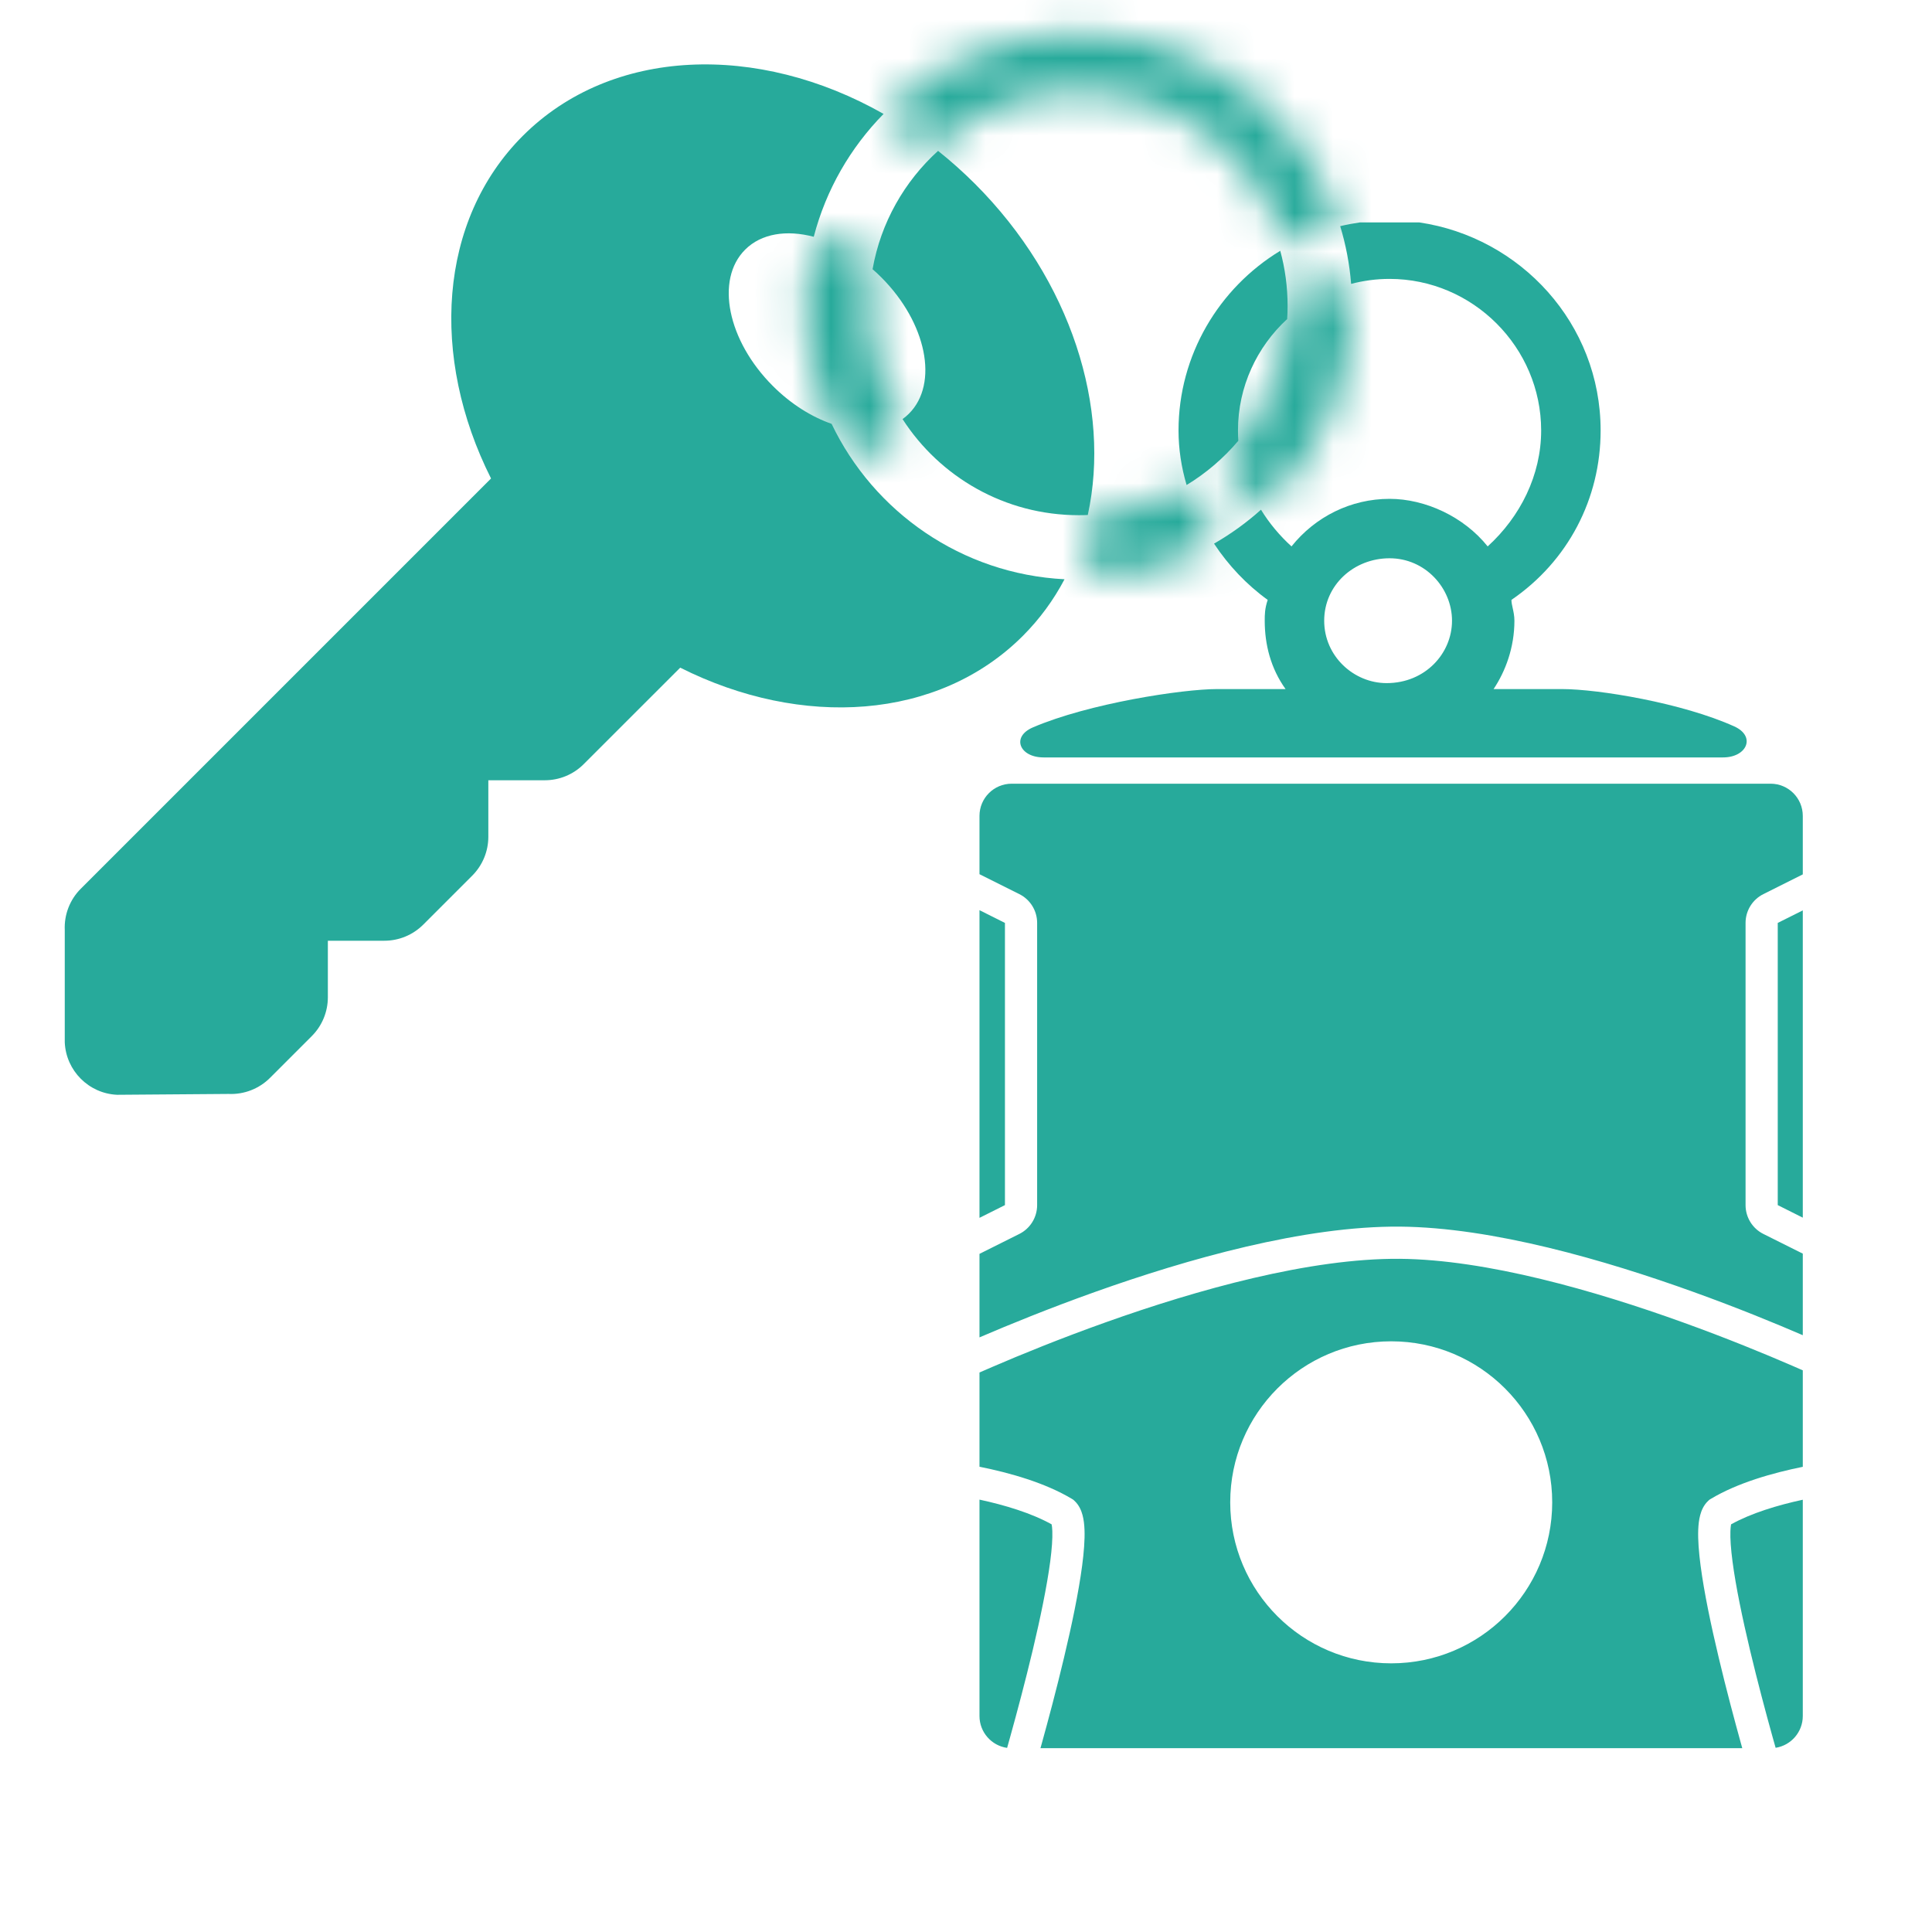
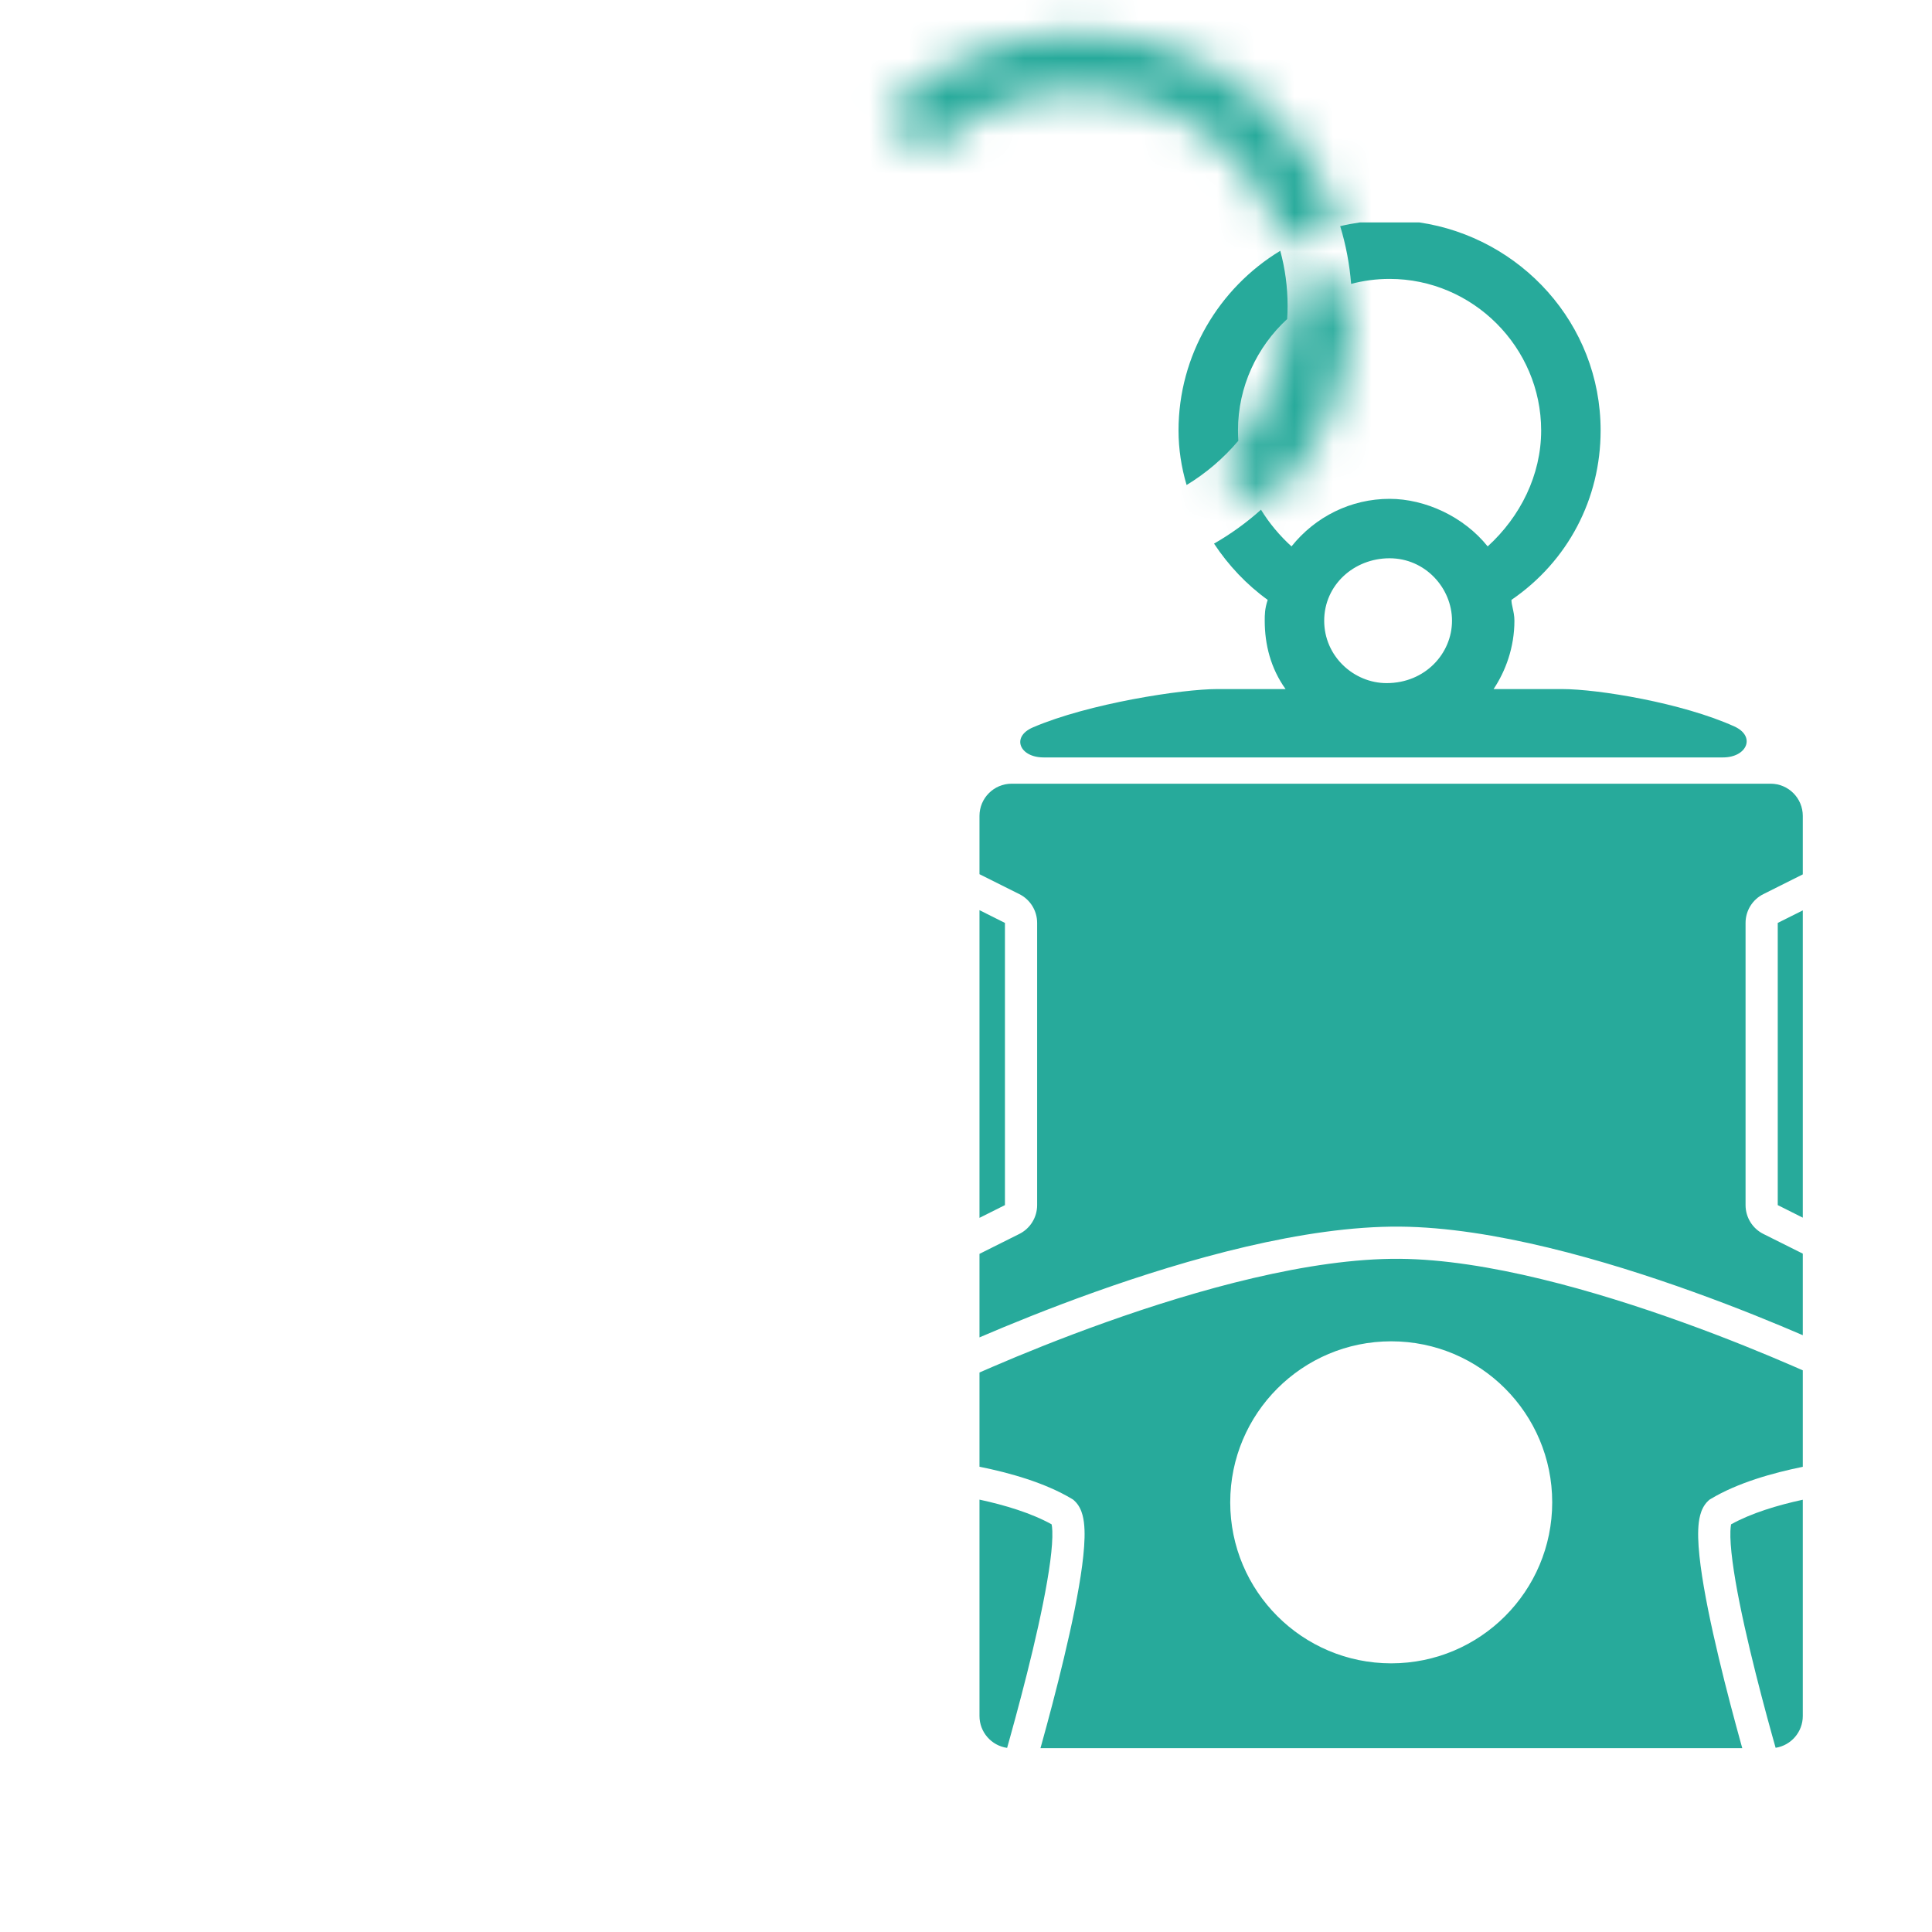
<svg xmlns="http://www.w3.org/2000/svg" width="50" height="50" viewBox="0 0 50 50" fill="none">
  <g clip-path="url(#clip0_2085_572)">
-     <path fill-rule="evenodd" clip-rule="evenodd" d="M23.358 10.846C24.322 12.342 26.003 13.333 27.916 13.333C27.995 13.333 28.074 13.332 28.152 13.328C28.754 10.573 27.731 7.257 25.231 4.756C24.924 4.45 24.606 4.166 24.277 3.904C23.407 4.693 22.795 5.761 22.582 6.967C22.659 7.034 22.735 7.104 22.808 7.178C23.98 8.35 24.301 9.928 23.525 10.704C23.473 10.756 23.417 10.803 23.358 10.846ZM21.522 10.969C22.612 13.249 24.887 14.855 27.55 14.991C27.269 15.525 26.909 16.018 26.47 16.458C24.281 18.646 20.744 18.858 17.604 17.279L15.106 19.776C14.84 20.043 14.478 20.193 14.1 20.193L12.638 20.193V21.656C12.638 22.033 12.488 22.394 12.222 22.661L10.954 23.929C10.687 24.196 10.325 24.346 9.948 24.346H8.485V25.808C8.485 26.185 8.336 26.547 8.069 26.814L6.987 27.896C6.704 28.178 6.316 28.329 5.916 28.311L3.031 28.333C2.664 28.317 2.334 28.161 2.091 27.918C1.848 27.675 1.693 27.345 1.676 26.978L1.676 24.07C1.658 23.671 1.808 23.282 2.091 23L12.708 12.383C11.129 9.243 11.34 5.706 13.529 3.517C15.828 1.218 19.615 1.1 22.867 2.948C22.01 3.819 21.377 4.91 21.06 6.128C20.36 5.943 19.703 6.041 19.283 6.462C18.507 7.238 18.828 8.816 20 9.988C20.468 10.456 21.001 10.788 21.522 10.969Z" fill="#27AA9B" />
    <mask id="path-2-inside-1_2085_572" fill="white">
-       <path d="M21.061 6.134C20.804 7.122 20.764 8.154 20.943 9.16C21.122 10.165 21.517 11.12 22.099 11.959L23.447 11.023C22.999 10.378 22.696 9.644 22.558 8.872C22.42 8.099 22.451 7.306 22.649 6.547L21.061 6.134Z" />
-     </mask>
-     <path d="M21.061 6.134C20.804 7.122 20.764 8.154 20.943 9.16C21.122 10.165 21.517 11.12 22.099 11.959L23.447 11.023C22.999 10.378 22.696 9.644 22.558 8.872C22.42 8.099 22.451 7.306 22.649 6.547L21.061 6.134Z" stroke="#27AA9B" stroke-width="3.333" mask="url(#path-2-inside-1_2085_572)" />
+       </mask>
    <mask id="path-3-inside-2_2085_572" fill="white">
      <path d="M32.632 13.202C33.451 12.472 34.089 11.561 34.496 10.541C34.902 9.522 35.067 8.422 34.976 7.329L33.33 7.466C33.399 8.304 33.273 9.148 32.962 9.929C32.65 10.711 32.161 11.41 31.533 11.97L32.632 13.202Z" />
    </mask>
    <path d="M32.632 13.202C33.451 12.472 34.089 11.561 34.496 10.541C34.902 9.522 35.067 8.422 34.976 7.329L33.33 7.466C33.399 8.304 33.273 9.148 32.962 9.929C32.65 10.711 32.161 11.41 31.533 11.97L32.632 13.202Z" stroke="#27AA9B" stroke-width="3.333" mask="url(#path-3-inside-2_2085_572)" />
    <mask id="path-4-inside-3_2085_572" fill="white">
-       <path d="M28.211 14.994C29.39 14.945 30.538 14.602 31.551 13.997L30.691 12.559C29.918 13.021 29.041 13.282 28.141 13.32L28.211 14.994Z" />
-     </mask>
+       </mask>
    <path d="M28.211 14.994C29.39 14.945 30.538 14.602 31.551 13.997L30.691 12.559C29.918 13.021 29.041 13.282 28.141 13.32L28.211 14.994Z" stroke="#27AA9B" stroke-width="3.333" mask="url(#path-4-inside-3_2085_572)" />
    <mask id="path-5-inside-4_2085_572" fill="white">
      <path d="M22.908 2.908C23.774 2.042 24.85 1.415 26.031 1.089C27.212 0.763 28.457 0.749 29.645 1.047C30.833 1.346 31.923 1.948 32.809 2.794C33.695 3.64 34.346 4.702 34.699 5.875L33.254 6.31C32.976 5.387 32.464 4.552 31.767 3.886C31.069 3.22 30.212 2.747 29.277 2.511C28.342 2.276 27.362 2.287 26.433 2.544C25.504 2.801 24.657 3.294 23.975 3.975L22.908 2.908Z" />
    </mask>
    <path d="M22.908 2.908C23.774 2.042 24.85 1.415 26.031 1.089C27.212 0.763 28.457 0.749 29.645 1.047C30.833 1.346 31.923 1.948 32.809 2.794C33.695 3.64 34.346 4.702 34.699 5.875L33.254 6.31C32.976 5.387 32.464 4.552 31.767 3.886C31.069 3.22 30.212 2.747 29.277 2.511C28.342 2.276 27.362 2.287 26.433 2.544C25.504 2.801 24.657 3.294 23.975 3.975L22.908 2.908Z" stroke="#27AA9B" stroke-width="3.333" mask="url(#path-5-inside-4_2085_572)" />
    <path fill-rule="evenodd" clip-rule="evenodd" d="M30.709 12.552C30.573 12.092 30.5 11.616 30.5 11.141C30.5 9.198 31.542 7.455 33.133 6.491C33.257 6.945 33.323 7.423 33.323 7.916C33.323 8.031 33.319 8.144 33.312 8.257C32.531 8.976 32.039 10.005 32.039 11.141C32.039 11.23 32.042 11.319 32.048 11.407C31.668 11.857 31.216 12.245 30.709 12.552ZM34.967 7.347C35.285 7.263 35.619 7.218 35.962 7.218C38.116 7.218 39.885 8.987 39.885 11.141C39.885 12.295 39.347 13.371 38.501 14.141C37.885 13.371 36.885 12.91 35.962 12.91C34.962 12.91 34.039 13.371 33.424 14.141C33.116 13.861 32.849 13.541 32.634 13.191C32.262 13.525 31.855 13.819 31.419 14.069C31.792 14.633 32.264 15.133 32.808 15.525C32.731 15.756 32.731 15.91 32.731 16.064C32.731 16.679 32.885 17.295 33.27 17.833H31.5C30.6 17.833 28.177 18.204 26.731 18.825C26.162 19.07 26.388 19.602 27.007 19.602L44.592 19.602C45.211 19.602 45.449 19.056 44.884 18.8C43.545 18.194 41.368 17.833 40.424 17.833H38.654C38.962 17.372 39.193 16.756 39.193 16.064C39.193 15.937 39.169 15.833 39.149 15.74C39.132 15.664 39.116 15.595 39.116 15.525C40.578 14.525 41.424 12.91 41.424 11.141C41.424 8.372 39.347 6.141 36.731 5.756H36.518H36.003C35.78 5.756 35.804 5.756 35.817 5.756C35.831 5.756 35.833 5.756 35.509 5.756H35.193C35.02 5.781 34.851 5.813 34.684 5.853C34.83 6.332 34.926 6.832 34.967 7.347ZM35.962 14.448C36.885 14.448 37.578 15.218 37.578 16.064C37.578 16.91 36.885 17.679 35.885 17.679C35.039 17.679 34.27 16.987 34.27 16.064C34.27 15.141 35.039 14.448 35.962 14.448ZM46.656 44.41C46.656 44.826 46.351 45.171 45.953 45.233C45.925 45.137 45.896 45.032 45.865 44.92C45.699 44.323 45.485 43.522 45.29 42.705C45.095 41.885 44.922 41.06 44.837 40.409C44.794 40.082 44.776 39.816 44.783 39.623C44.786 39.544 44.793 39.488 44.8 39.45C45.322 39.16 46.003 38.954 46.656 38.813V44.41ZM26.927 45.243H45.09L45.062 45.143C44.895 44.54 44.677 43.729 44.48 42.898C44.282 42.07 44.102 41.211 44.011 40.518C43.966 40.173 43.94 39.853 43.95 39.591C43.955 39.461 43.969 39.33 44.001 39.211C44.031 39.099 44.088 38.952 44.211 38.839L44.242 38.811L44.279 38.789C44.97 38.375 45.876 38.119 46.656 37.961V35.464C46.568 35.425 46.474 35.384 46.374 35.341C45.67 35.036 44.682 34.629 43.551 34.222C41.277 33.402 38.471 32.597 36.227 32.578C33.9 32.559 30.986 33.376 28.622 34.219C27.447 34.637 26.421 35.057 25.688 35.373C25.567 35.425 25.453 35.474 25.349 35.52V37.959C26.132 38.116 27.044 38.373 27.738 38.789L27.774 38.811L27.805 38.839C27.929 38.952 27.986 39.099 28.016 39.211C28.048 39.33 28.062 39.461 28.067 39.591C28.077 39.853 28.051 40.173 28.006 40.518C27.915 41.211 27.735 42.07 27.537 42.898C27.34 43.729 27.122 44.54 26.955 45.143C26.945 45.177 26.936 45.211 26.927 45.243ZM26.064 45.235C25.66 45.178 25.349 44.83 25.349 44.41V38.81C26.006 38.952 26.692 39.158 27.216 39.45C27.224 39.488 27.231 39.544 27.234 39.623C27.241 39.816 27.223 40.082 27.18 40.409C27.094 41.06 26.922 41.885 26.727 42.705C26.532 43.522 26.318 44.323 26.152 44.92C26.121 45.033 26.091 45.138 26.064 45.235ZM46.656 34.555C45.943 34.247 44.959 33.843 43.834 33.438C41.546 32.613 38.628 31.765 36.234 31.745C33.751 31.724 30.72 32.587 28.343 33.434C27.147 33.86 26.104 34.287 25.359 34.607L25.349 34.612V32.45L26.381 31.934C26.663 31.793 26.841 31.504 26.841 31.188V23.885C26.841 23.569 26.663 23.281 26.381 23.14L25.349 22.624V21.115C25.349 20.655 25.722 20.282 26.182 20.282H45.823C46.283 20.282 46.656 20.655 46.656 21.115V22.629L45.635 23.14C45.353 23.281 45.175 23.569 45.175 23.885V31.188C45.175 31.504 45.353 31.793 45.635 31.934L46.656 32.444V34.555ZM25.349 23.555L26.008 23.885V31.188L25.349 31.518V23.555ZM46.656 23.561V31.513L46.008 31.188L46.008 23.885L46.656 23.561ZM31.838 38.88C31.838 41.181 33.703 43.047 36.005 43.047C38.306 43.047 40.171 41.181 40.171 38.88C40.171 36.579 38.306 34.713 36.005 34.713C33.703 34.713 31.838 36.579 31.838 38.88Z" fill="#27AA9B" />
  </g>
  <defs>
    <clipPath id="clip0_2085_572">
      <rect width="50" height="50" fill="white" transform="matrix(-1 0 0 1 50 0)" />
    </clipPath>
  </defs>
</svg>